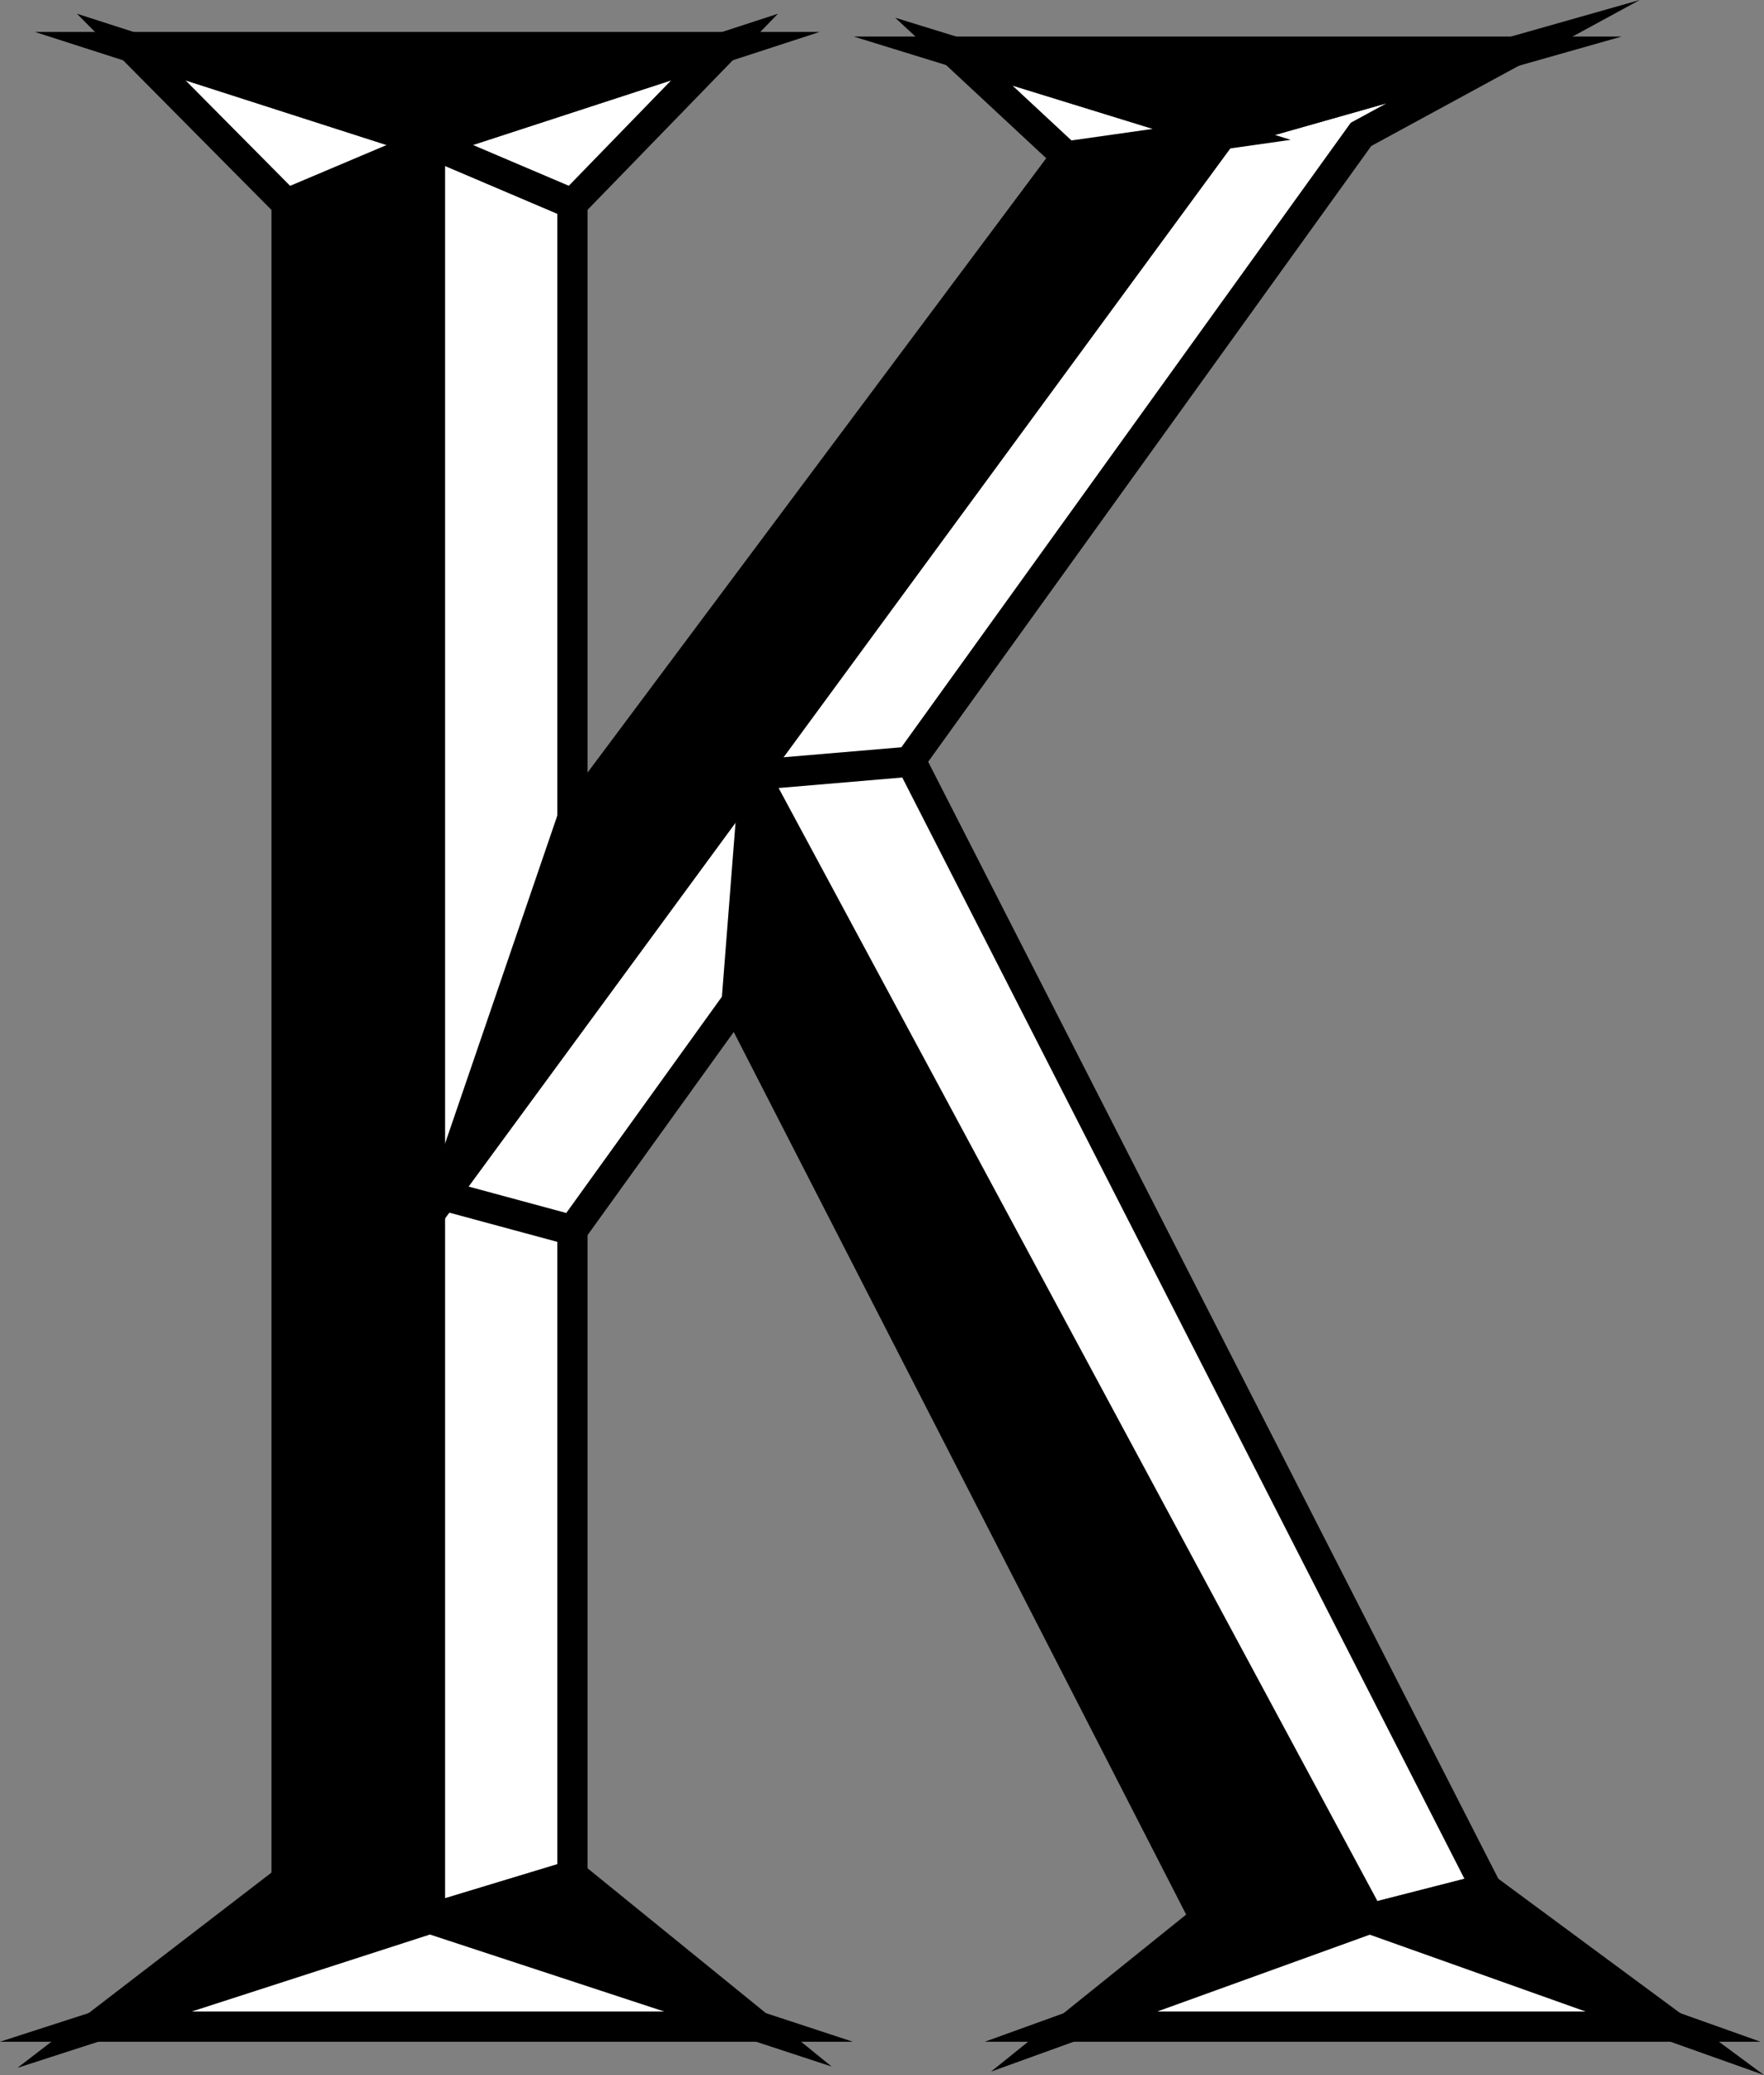
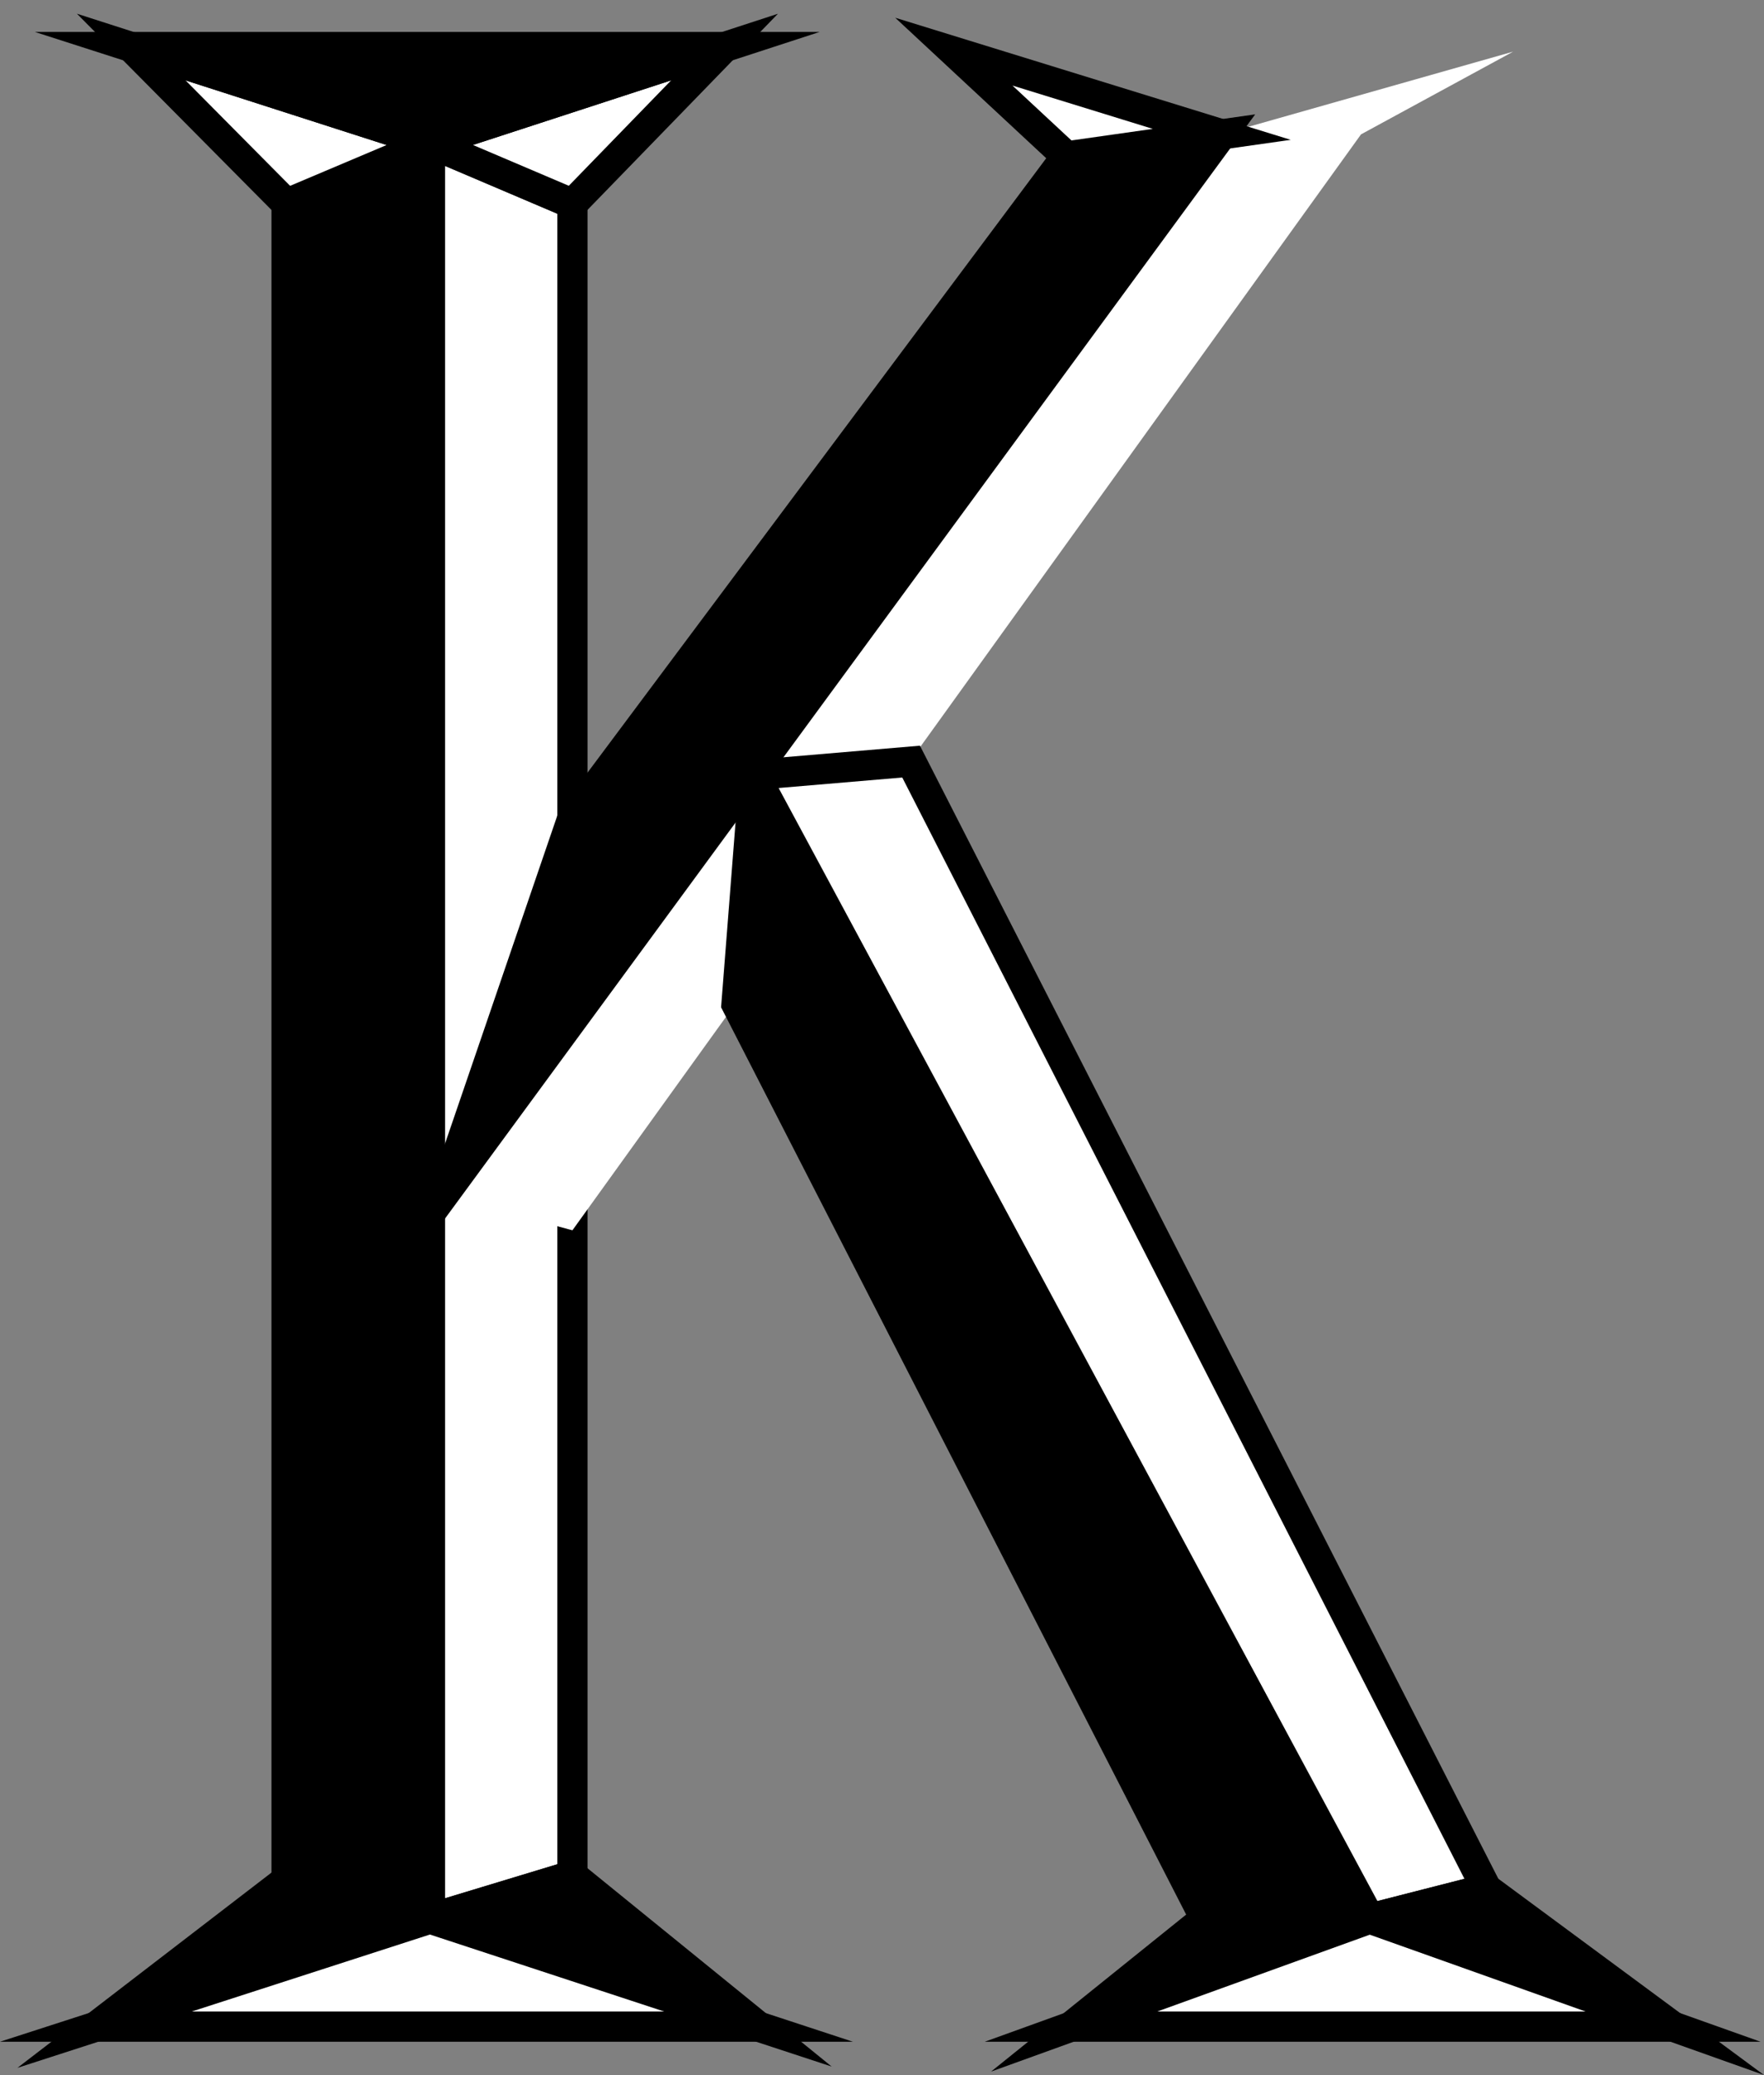
<svg xmlns="http://www.w3.org/2000/svg" width="383.853" height="451.574">
  <rect width="100%" height="100%" fill="#808080" stroke="none" />
  <path d="M62.362 44.337v364.801l31.199 8.399V31.138l-31.2 13.2" />
  <path fill="none" stroke="#000" stroke-miterlimit="10" stroke-width="6.576" d="M62.362 44.337v364.801l31.199 8.399V31.138Zm0 0" />
  <path stroke="#000" stroke-miterlimit="10" stroke-width="6.576" d="m20.862 441.037 72.699-23.5-31.2-8.399zm0 0" />
  <path fill="#fff" stroke="#000" stroke-miterlimit="10" stroke-width="6.576" d="m28.56 10.24 65 20.898-31.198 13.2zm0 0" />
  <path fill="#fff" d="M93.56 417.537V31.138l31 13.2v363.8l-31 9.399" />
  <path fill="none" stroke="#000" stroke-miterlimit="10" stroke-width="6.576" d="M93.56 417.537V31.138l31 13.2v363.8Zm0 0" />
  <path stroke="#000" stroke-miterlimit="10" stroke-width="6.576" d="m165.06 441.037-71.5-23.5 31-9.399zm0 0" />
  <path fill="#fff" stroke="#000" stroke-miterlimit="10" stroke-width="6.576" d="m165.06 441.037-71.5-23.5-72.698 23.5zM157.662 10.24 93.561 31.138l31 13.2zm0 0" />
  <path stroke="#000" stroke-miterlimit="10" stroke-width="6.576" d="M157.662 10.24 93.561 31.138l-65-20.898zm0 0" />
  <path fill="#fff" d="m96.463 260.138 28.098 7.602 171.601-238.5 33.098-18-63.398 18L96.463 260.138" />
-   <path fill="none" stroke="#000" stroke-miterlimit="10" stroke-width="6.576" d="m96.463 260.138 28.098 7.602 171.601-238.5 33.098-18-63.398 18zm0 0" />
  <path d="M96.463 260.138 265.862 29.24l-33.801 4.797-107.5 144-28.098 82.101" />
  <path fill="none" stroke="#000" stroke-miterlimit="10" stroke-width="6.576" d="M96.463 260.138 265.862 29.24l-33.801 4.797-107.5 144zm0 0" />
  <path fill="#fff" stroke="#000" stroke-miterlimit="10" stroke-width="6.576" d="m265.862 29.24-33.801 4.797-24.5-22.797zm0 0" />
-   <path stroke="#000" stroke-miterlimit="10" stroke-width="6.576" d="m207.56 11.24 58.302 18 63.398-18zm0 0" />
  <path d="m160.26 218.537 102 199h35.8L164.163 168.638l-3.902 49.899" />
  <path fill="none" stroke="#000" stroke-miterlimit="10" stroke-width="6.576" d="m160.26 218.537 102 199h35.8L164.163 168.638Zm0 0" />
  <path stroke="#000" stroke-miterlimit="10" stroke-width="6.576" d="m233.06 441.037 65-23.5h-35.8zm0 0" />
  <path fill="#fff" d="M298.06 417.537 164.163 168.638l34.098-2.898 125.203 245.297-25.402 6.5" />
  <path fill="none" stroke="#000" stroke-miterlimit="10" stroke-width="6.576" d="M298.06 417.537 164.163 168.638l34.098-2.898 125.203 245.297zm0 0" />
  <path stroke="#000" stroke-miterlimit="10" stroke-width="6.576" d="m364.06 441.037-66-23.5 25.403-6.5zm0 0" />
  <path fill="#fff" stroke="#000" stroke-miterlimit="10" stroke-width="6.576" d="m364.06 441.037-66-23.5-65 23.5zm0 0" />
</svg>